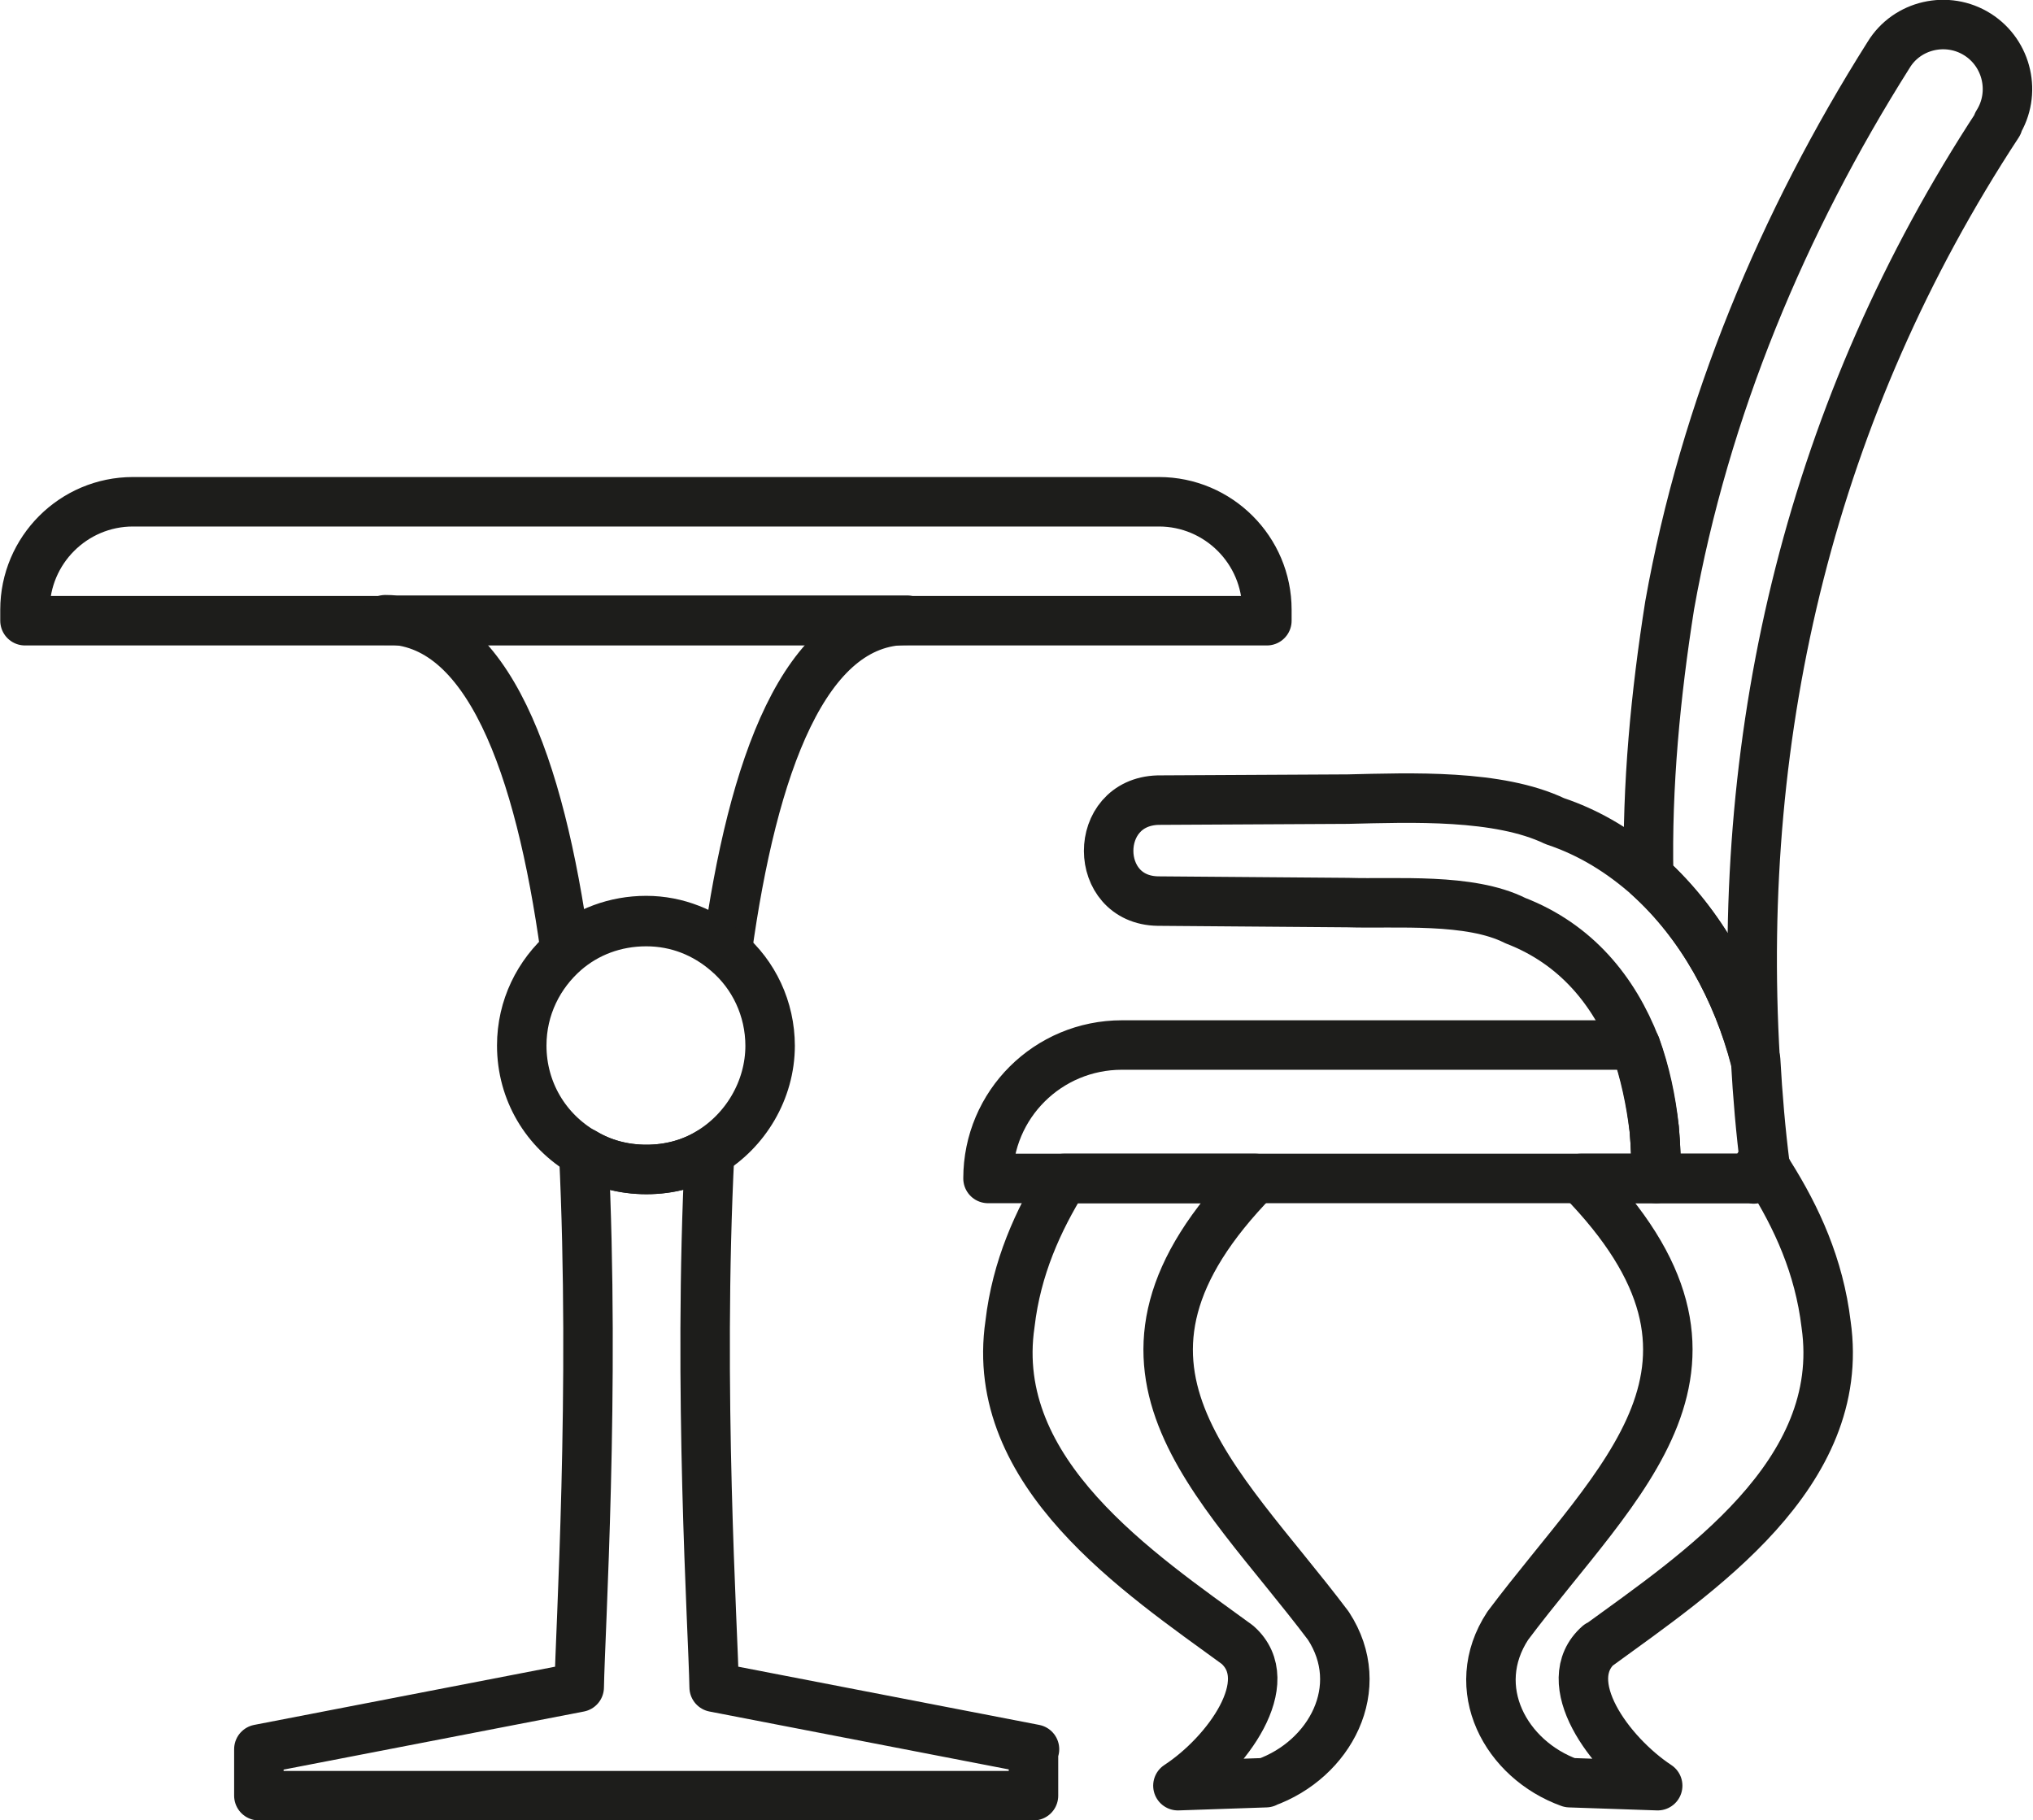
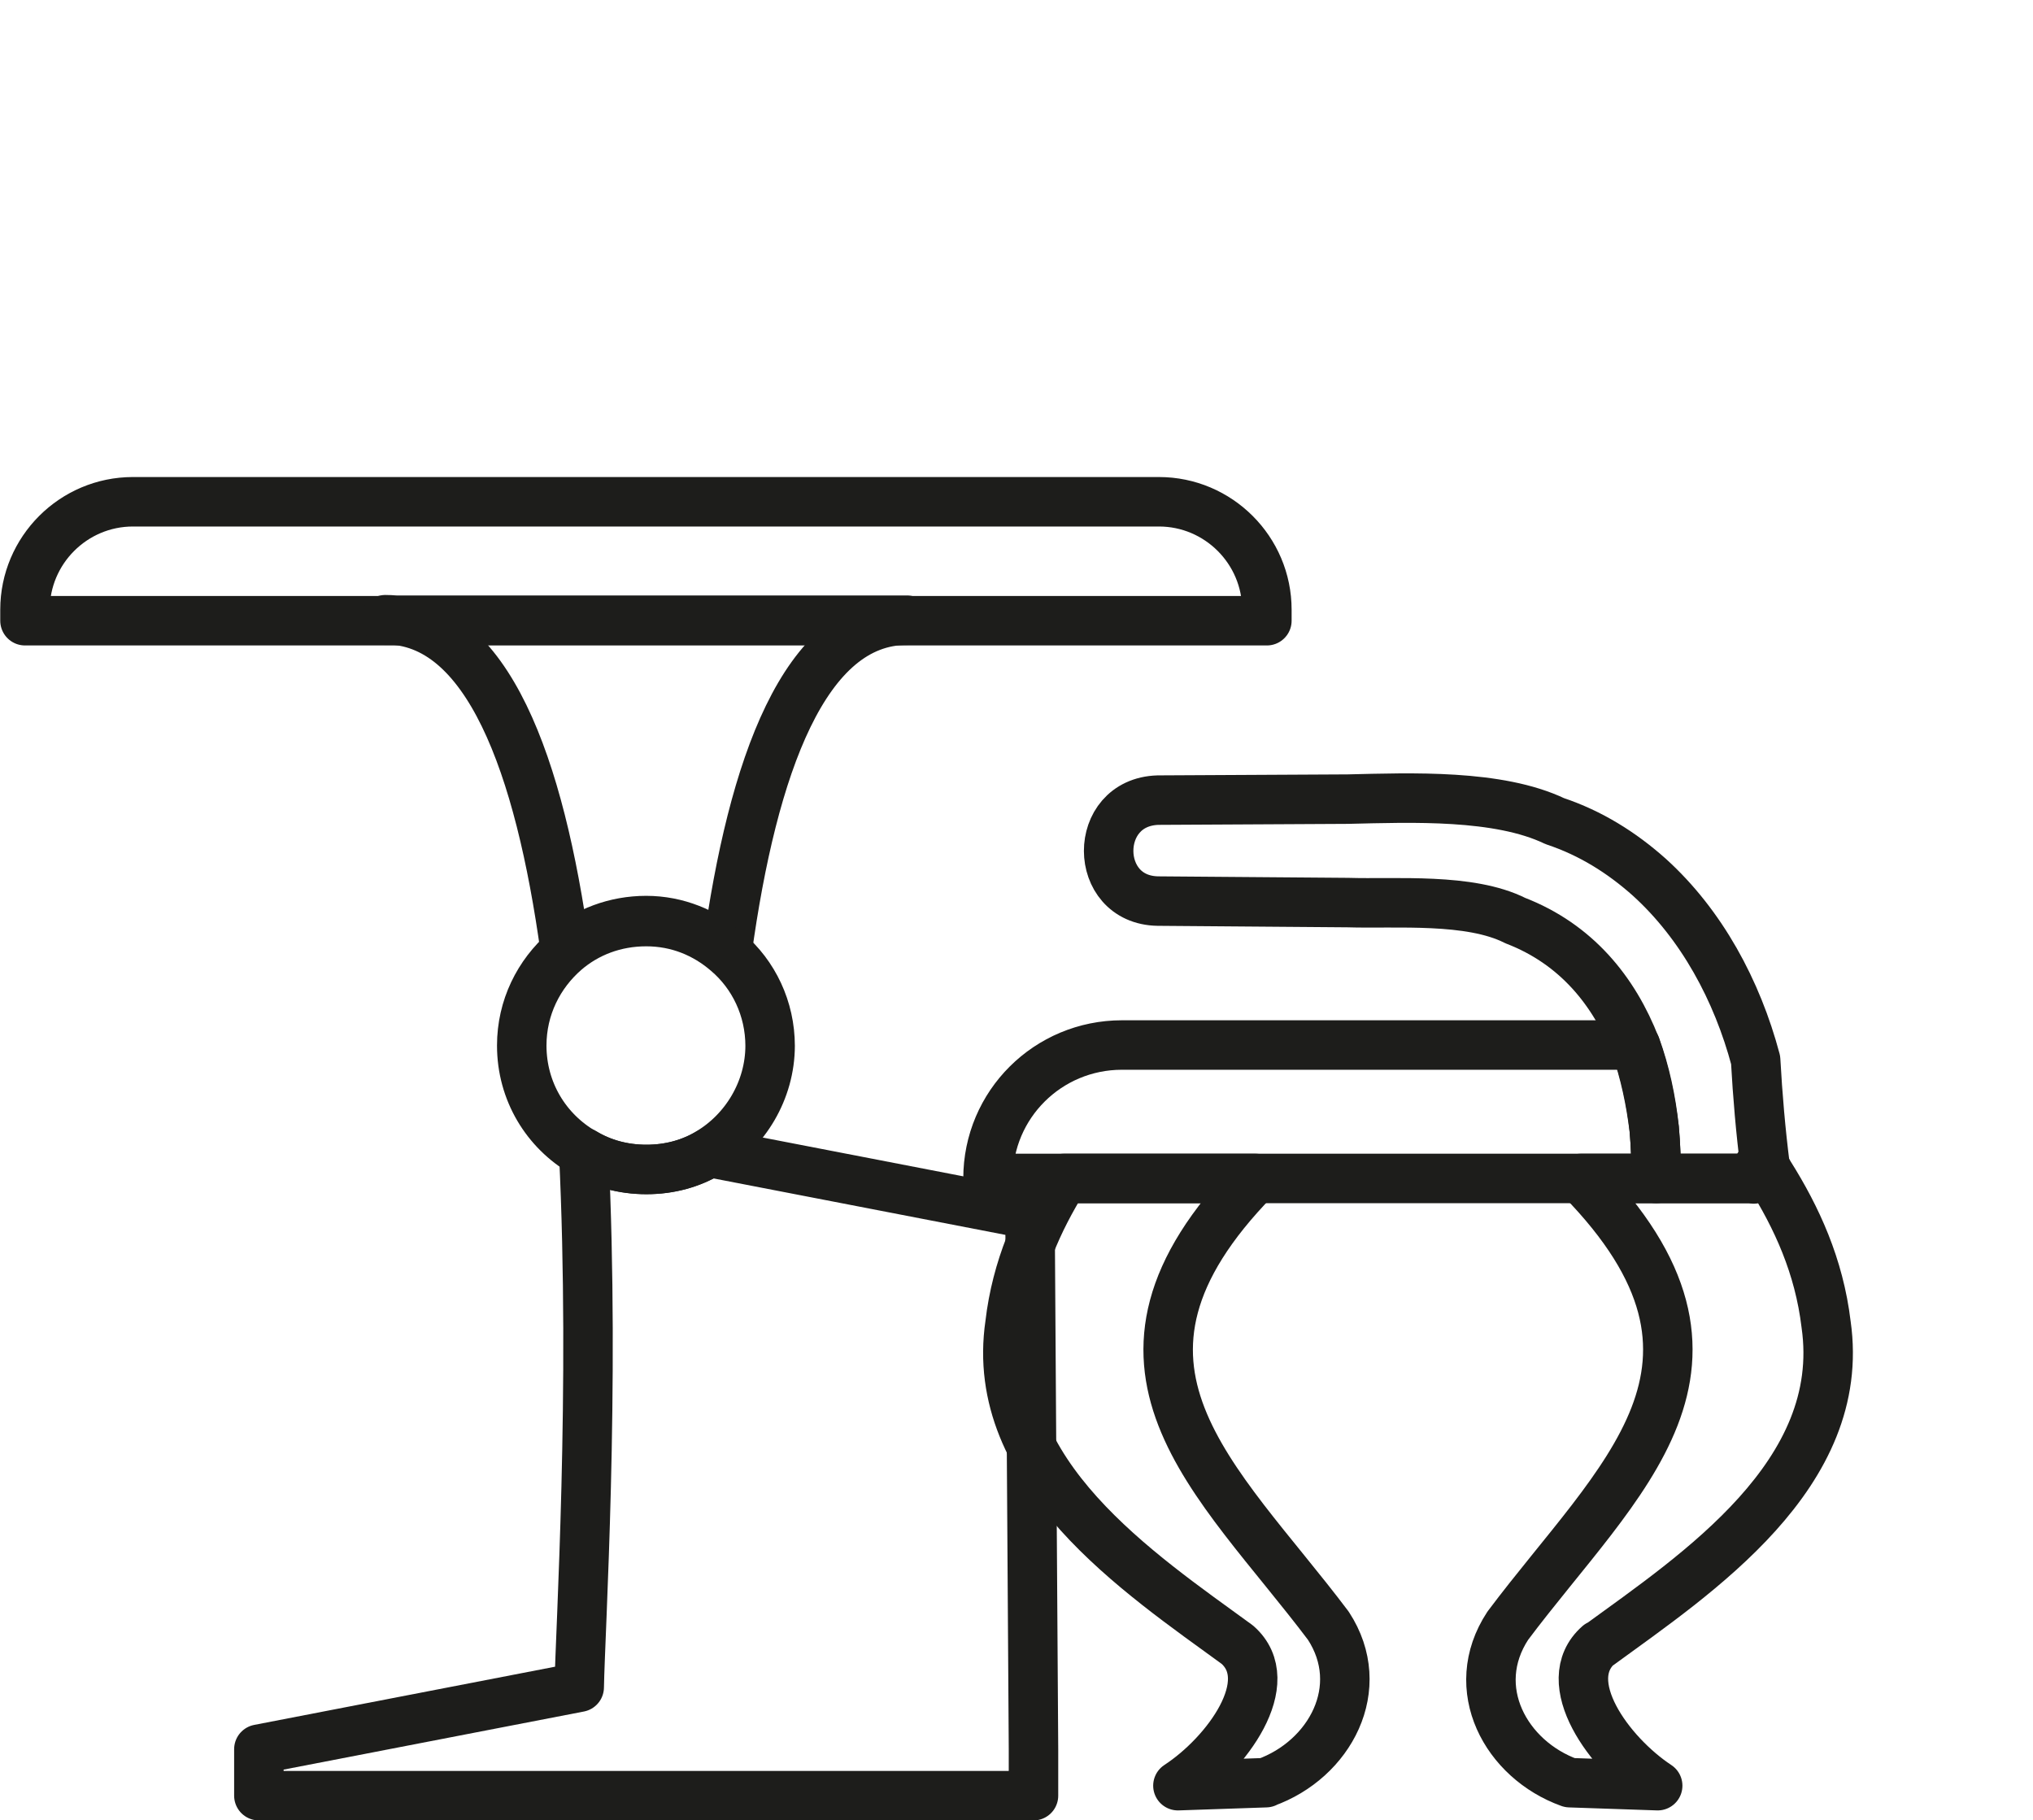
<svg xmlns="http://www.w3.org/2000/svg" id="Layer_2" viewBox="0 0 40.68 36.42">
  <defs>
    <style>
      .cls-1 {
        fill: none;
        stroke: #1d1d1b;
        stroke-linecap: round;
        stroke-linejoin: round;
        stroke-width: .99px;
      }
    </style>
  </defs>
  <g id="Layer_1-2" data-name="Layer_1">
    <g>
      <path class="cls-1" d="M25.33,35.67l-1.76.06c.98-.64,2.03-2.08,1.19-2.82-1.96-1.43-4.99-3.43-4.55-6.42.13-1.12.56-2.07,1.08-2.91h3.83c-3.66,3.74-.77,5.99,1.46,8.95.81,1.24.03,2.68-1.26,3.14Z" />
      <path class="cls-1" d="M31.99,32.91c-.84.74.21,2.18,1.18,2.82l-1.76-.06c-1.28-.46-2.06-1.89-1.24-3.14,2.22-2.96,5.12-5.21,1.46-8.95h3.45s.12-.42.23-.25h.01c.02.07.06.11.09.17.54.86.99,1.83,1.13,3,.43,3-2.59,4.99-4.55,6.42Z" />
      <path class="cls-1" d="M33.14,23.58h-13.37c0-1.48,1.2-2.67,2.68-2.67h9.96c.11,0,.21.01.32.02.19.52.31,1.08.37,1.65.03.33.04.66.04.99Z" />
      <path class="cls-1" d="M35.08,23.58h-1.94c0-.33-.01-.66-.04-.99-.07-.57-.19-1.13-.37-1.65-.43-1.11-1.19-2.05-2.41-2.52-.91-.46-2.39-.33-3.35-.36l-3.8-.03c-1.31-.02-1.32-1.98,0-2.02l3.8-.02c1.27-.03,3.01-.1,4.14.44.72.24,1.34.63,1.89,1.12,1.05.95,1.76,2.27,2.13,3.66h0c.04.72.1,1.42.19,2.13-.11-.17-.23.25-.23.25Z" />
-       <path class="cls-1" d="M39.98,2.48c-3.72,5.67-5.25,12.07-4.86,18.72-.36-1.39-1.08-2.71-2.13-3.66-.04-1.82.14-3.66.42-5.43.7-3.93,2.27-7.67,4.38-11.01.37-.61,1.18-.79,1.78-.41s.78,1.18.4,1.78Z" />
      <path class="cls-1" d="M2.65,10.04h20.54c1.19,0,2.16.97,2.16,2.16v.22H.5v-.22c0-1.19.97-2.16,2.16-2.16Z" />
      <path class="cls-1" d="M7.71,12.41h10.44c-2.05,0-3.09,2.92-3.6,6.62-.44-.37-1-.61-1.62-.61s-1.19.22-1.62.59c-.51-3.69-1.55-6.61-3.6-6.61Z" />
-       <path class="cls-1" d="M20.68,35v.93H5.18v-.93l6.41-1.24c.02-1.15.32-5.95.09-10.7.36.22.79.34,1.26.34s.89-.12,1.26-.34c-.24,4.76.07,9.56.09,10.7l6.41,1.24Z" />
+       <path class="cls-1" d="M20.68,35v.93H5.18v-.93l6.41-1.24c.02-1.15.32-5.95.09-10.7.36.22.79.34,1.26.34s.89-.12,1.26-.34l6.41,1.24Z" />
      <path class="cls-1" d="M15.41,20.92c0,.9-.5,1.71-1.22,2.14-.36.22-.79.34-1.26.34s-.89-.12-1.26-.34c-.74-.43-1.23-1.22-1.23-2.14,0-.76.34-1.43.87-1.89.43-.37.99-.59,1.62-.59s1.18.23,1.62.61c.53.45.86,1.13.86,1.88Z" />
    </g>
  </g>
</svg>